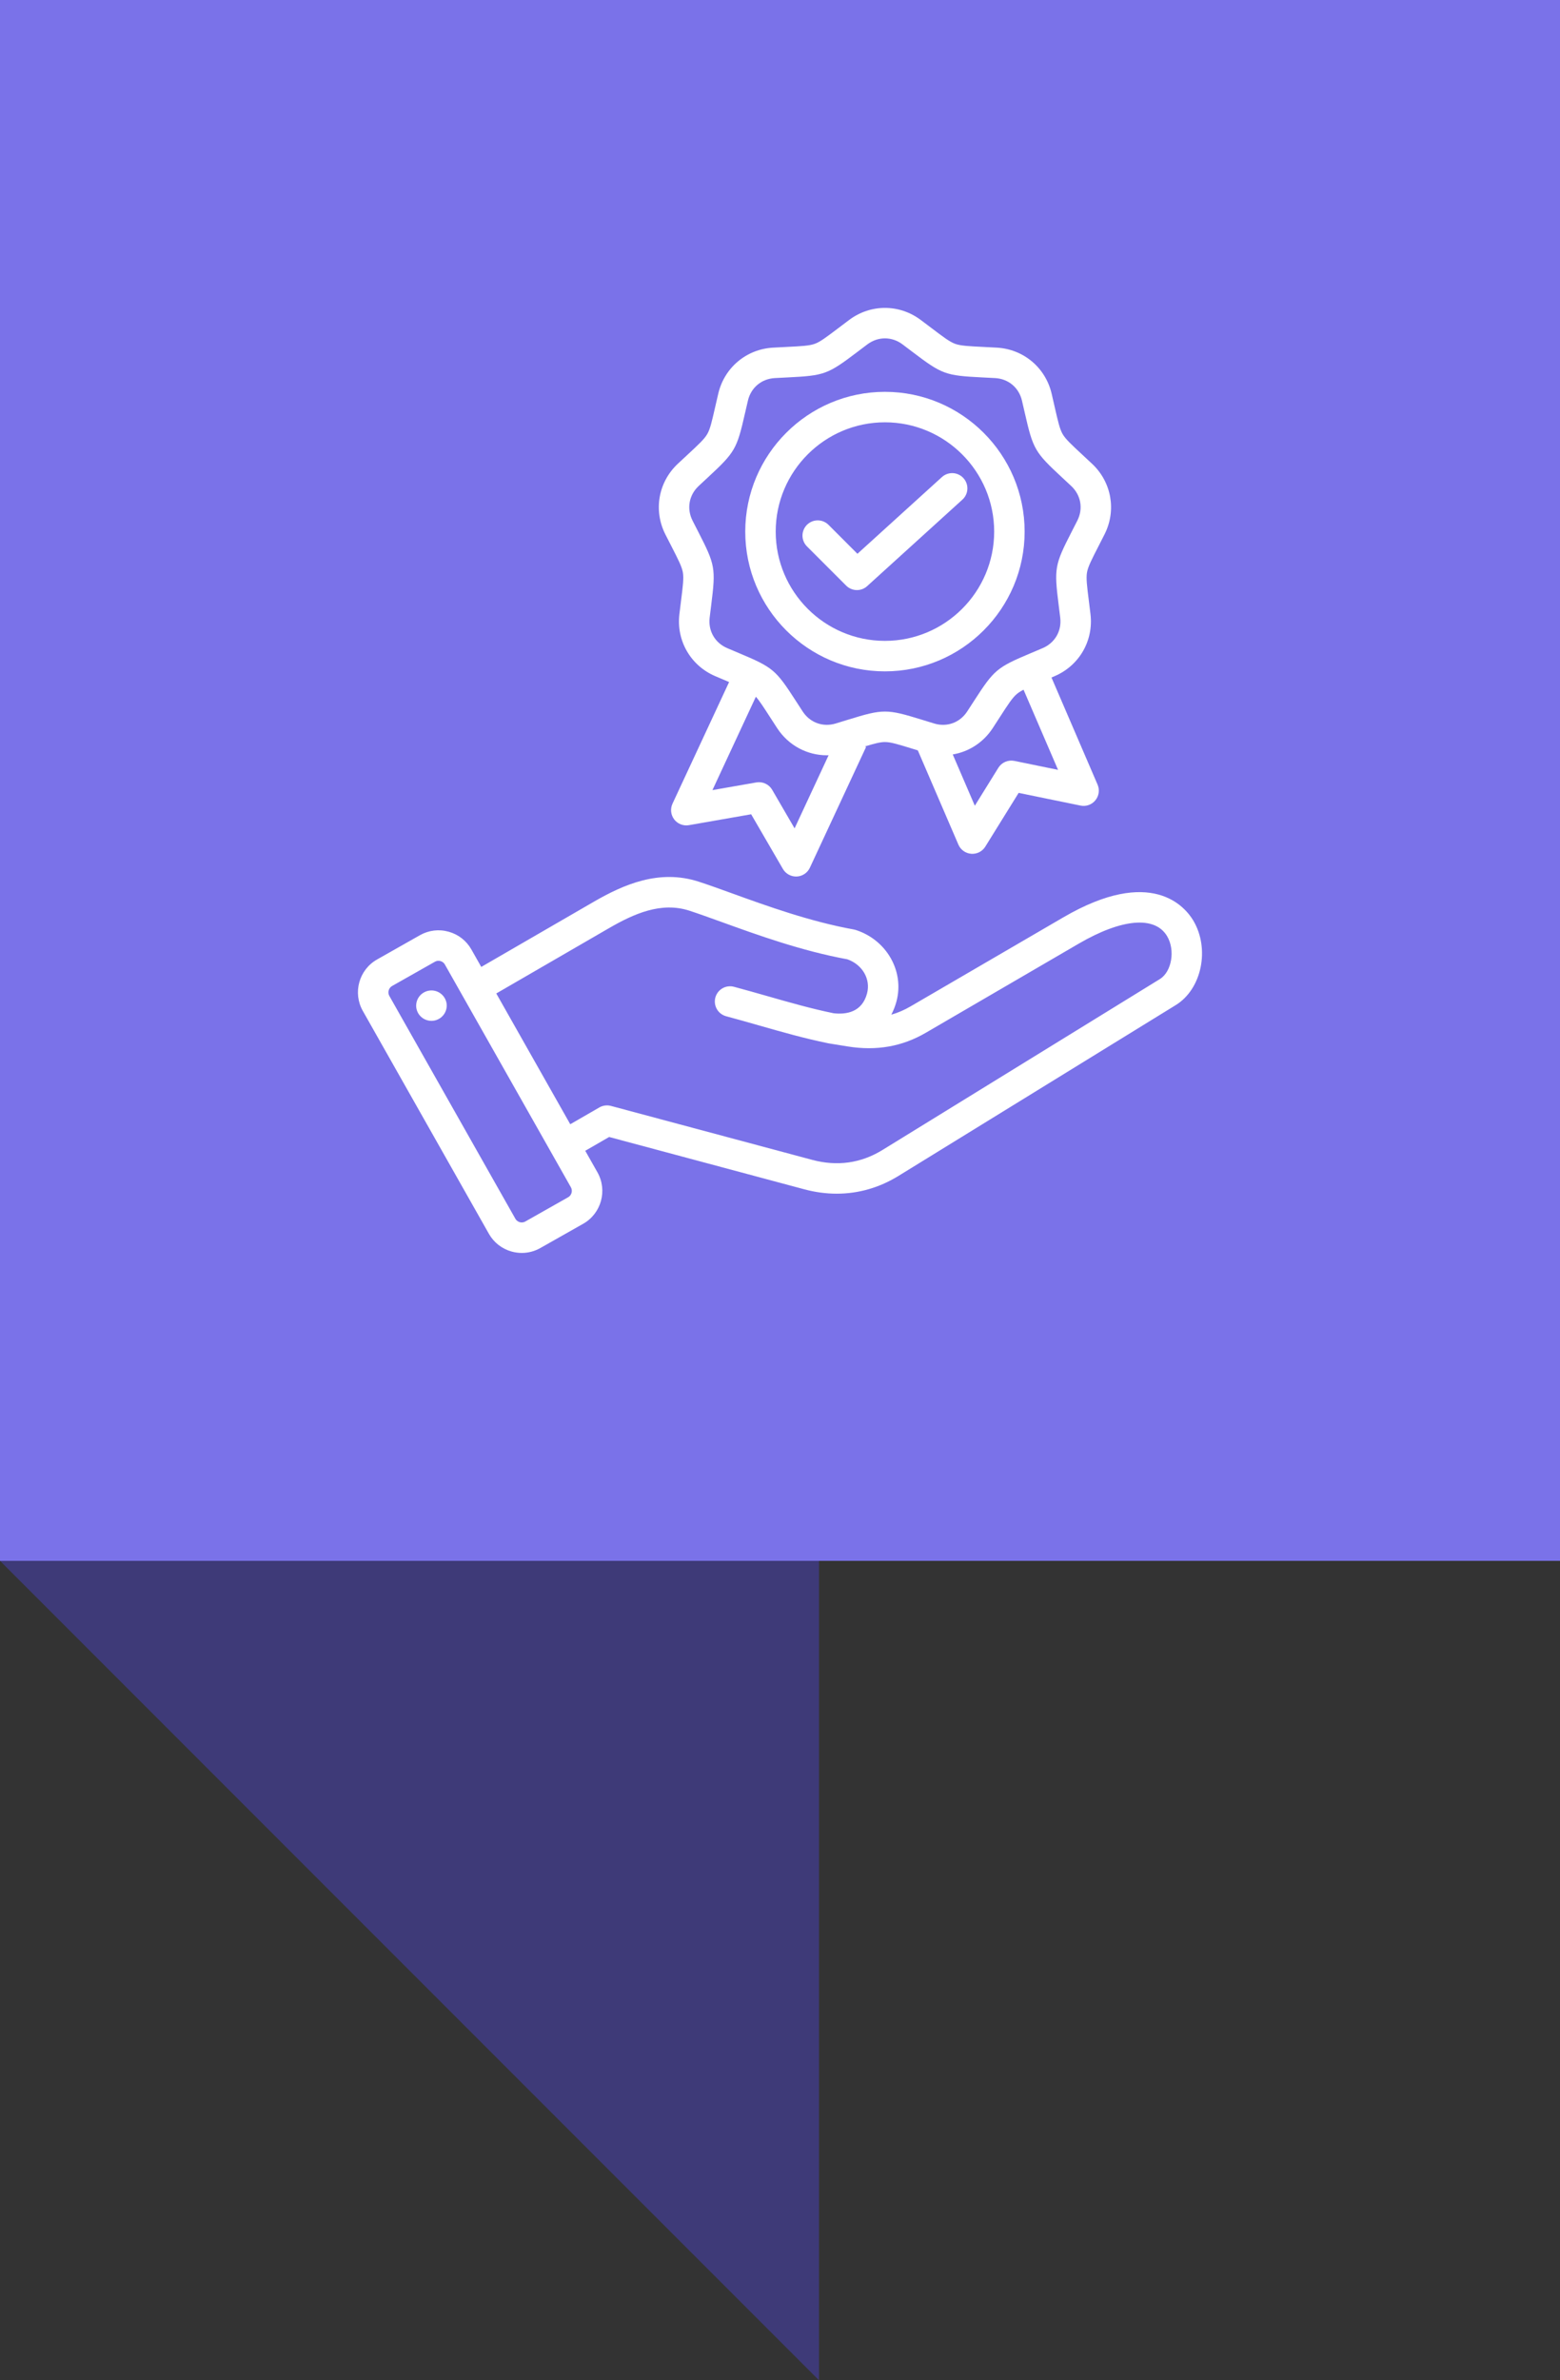
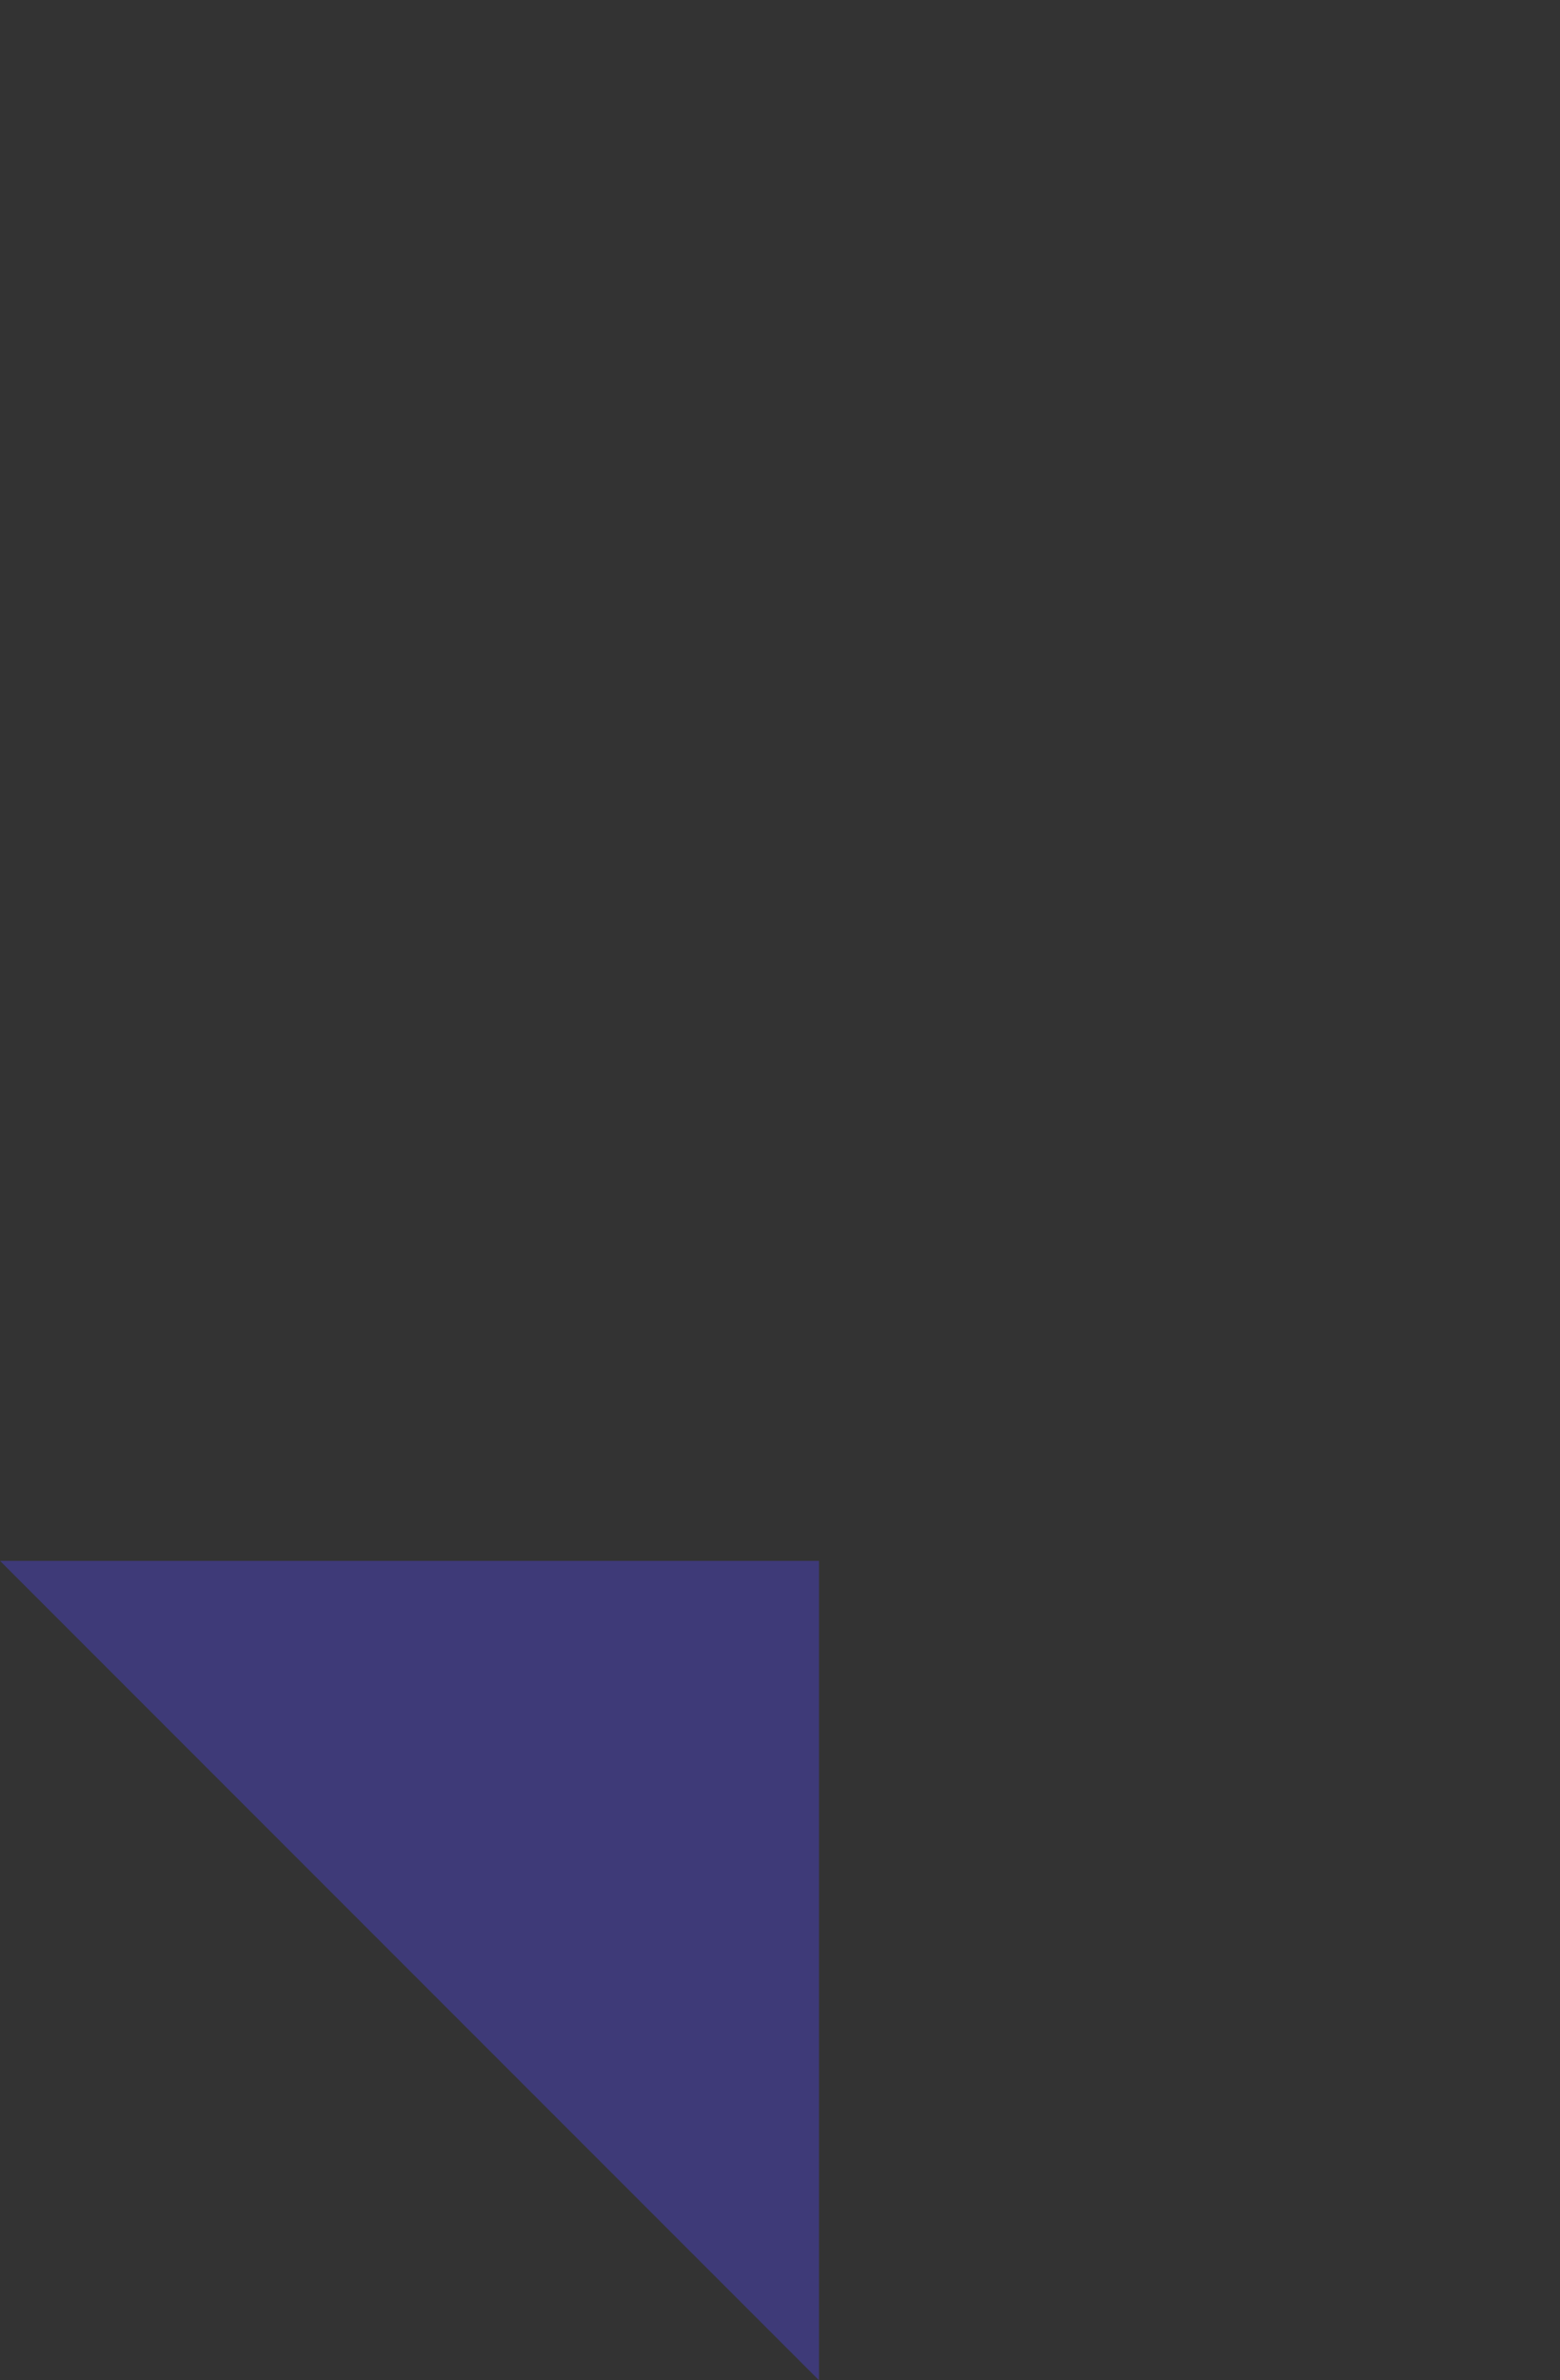
<svg xmlns="http://www.w3.org/2000/svg" width="80" height="122" viewBox="0 0 80 122" fill="none">
  <rect x="0" y="0" width="80" height="122" fill="#333333" stroke="none" />
-   <rect width="80" height="80" fill="#7A72E9" />
  <path opacity="0.8" d="M0 80H42V122L0 80Z" fill="#413D8A" />
-   <path d="M61.19 47.175C60.769 46.473 59.047 44.387 54.534 47.015L46.697 51.58C46.374 51.768 46.047 51.91 45.708 52.006C45.821 51.79 45.91 51.561 45.973 51.325C46.385 49.785 45.471 48.179 43.893 47.667C43.859 47.656 43.825 47.647 43.791 47.641C41.545 47.236 39.326 46.434 37.543 45.789C36.922 45.565 36.335 45.352 35.835 45.19C33.797 44.529 31.962 45.343 30.436 46.227L24.68 49.559L24.173 48.663C23.919 48.214 23.504 47.891 23.005 47.753C22.507 47.614 21.985 47.678 21.536 47.932L19.337 49.177C18.408 49.702 18.081 50.885 18.606 51.814L25.071 63.236C25.325 63.685 25.739 64.008 26.238 64.147C26.411 64.194 26.586 64.218 26.76 64.218C27.09 64.218 27.414 64.133 27.708 63.967L29.907 62.723C30.835 62.197 31.163 61.014 30.638 60.086L30.013 58.982L31.238 58.275L41.241 60.955C41.802 61.106 42.361 61.181 42.91 61.181C44.021 61.181 45.095 60.874 46.076 60.27L60.298 51.513C61.632 50.691 62.057 48.624 61.19 47.175ZM29.137 61.363L26.938 62.607C26.823 62.673 26.712 62.656 26.655 62.641C26.599 62.625 26.496 62.582 26.43 62.467L19.966 51.044C19.866 50.868 19.931 50.636 20.107 50.536L22.305 49.292C22.36 49.261 22.422 49.244 22.485 49.245C22.527 49.245 22.563 49.252 22.588 49.259C22.644 49.274 22.748 49.317 22.813 49.433L29.278 60.855C29.377 61.031 29.313 61.264 29.137 61.363ZM42.499 53.477L43.473 53.635C44.951 53.871 46.263 53.641 47.483 52.93L55.321 48.365C57.53 47.078 59.223 46.933 59.849 47.978C60.278 48.693 60.091 49.806 59.479 50.182L45.257 58.94C44.15 59.621 42.935 59.792 41.645 59.446L31.329 56.682C31.129 56.629 30.916 56.657 30.737 56.76L29.244 57.622L25.45 50.919L31.218 47.579C32.508 46.832 33.902 46.206 35.353 46.676C35.828 46.831 36.376 47.029 37.011 47.258C38.835 47.918 41.101 48.737 43.456 49.168C44.228 49.441 44.66 50.186 44.463 50.92C44.204 51.887 43.393 52.006 42.747 51.933C41.598 51.696 40.504 51.384 39.347 51.053C38.796 50.896 38.227 50.734 37.641 50.577C37.542 50.55 37.439 50.543 37.337 50.557C37.236 50.57 37.137 50.603 37.048 50.655C36.96 50.706 36.882 50.774 36.819 50.856C36.757 50.937 36.711 51.03 36.684 51.129C36.658 51.228 36.651 51.332 36.665 51.433C36.678 51.535 36.711 51.633 36.763 51.722C36.814 51.811 36.882 51.889 36.964 51.951C37.045 52.014 37.138 52.059 37.237 52.086C37.81 52.24 38.373 52.4 38.918 52.556C40.116 52.898 41.247 53.221 42.467 53.471M22.901 51.423C22.916 51.525 22.911 51.629 22.886 51.729C22.86 51.829 22.816 51.923 22.754 52.006C22.692 52.089 22.615 52.158 22.527 52.211C22.438 52.264 22.34 52.299 22.238 52.314C22.136 52.329 22.032 52.323 21.932 52.298C21.832 52.273 21.738 52.228 21.655 52.166C21.573 52.105 21.503 52.028 21.45 51.939C21.397 51.85 21.363 51.752 21.348 51.65C21.321 51.446 21.376 51.239 21.5 51.075C21.625 50.911 21.809 50.802 22.013 50.772C22.217 50.742 22.424 50.794 22.59 50.916C22.756 51.038 22.868 51.22 22.901 51.423ZM34.425 27.984C34.786 28.689 34.967 29.042 35.019 29.337C35.071 29.631 35.022 30.025 34.923 30.811C34.898 31.009 34.871 31.229 34.841 31.476C34.678 32.837 35.416 34.114 36.676 34.654C36.905 34.752 37.109 34.839 37.293 34.916L37.39 34.957L34.486 41.194C34.426 41.323 34.403 41.467 34.418 41.608C34.434 41.75 34.488 41.885 34.575 41.999C34.661 42.112 34.778 42.199 34.911 42.251C35.044 42.303 35.188 42.318 35.329 42.293L38.521 41.735L40.149 44.537C40.22 44.66 40.325 44.762 40.45 44.83C40.575 44.898 40.717 44.931 40.859 44.925C41.002 44.918 41.14 44.873 41.259 44.793C41.377 44.714 41.472 44.603 41.532 44.474L44.415 38.283L44.358 38.256C44.852 38.107 45.143 38.032 45.382 38.032C45.68 38.032 46.06 38.149 46.817 38.383L47.068 38.46L49.148 43.289C49.204 43.421 49.296 43.534 49.412 43.617C49.528 43.7 49.665 43.749 49.807 43.76C49.95 43.77 50.092 43.742 50.22 43.677C50.347 43.612 50.454 43.514 50.529 43.392L52.238 40.639L55.412 41.289C55.551 41.318 55.697 41.308 55.831 41.26C55.966 41.212 56.084 41.128 56.174 41.017C56.265 40.907 56.323 40.773 56.342 40.632C56.362 40.49 56.343 40.346 56.286 40.215L53.922 34.725C53.977 34.702 54.032 34.678 54.087 34.654C55.347 34.115 56.085 32.838 55.922 31.477C55.892 31.229 55.865 31.009 55.84 30.811C55.741 30.025 55.692 29.631 55.744 29.337C55.796 29.043 55.977 28.689 56.339 27.984C56.429 27.807 56.531 27.609 56.643 27.387C57.262 26.164 57.005 24.711 56.006 23.773C55.843 23.62 55.68 23.468 55.516 23.316C54.935 22.777 54.644 22.507 54.494 22.248C54.345 21.99 54.256 21.602 54.08 20.83C54.036 20.636 53.987 20.419 53.93 20.177C53.617 18.842 52.487 17.894 51.119 17.818C50.87 17.804 50.648 17.793 50.449 17.783C49.658 17.744 49.261 17.724 48.98 17.622C48.7 17.52 48.383 17.28 47.752 16.802C47.593 16.681 47.416 16.547 47.216 16.398C46.119 15.576 44.645 15.576 43.547 16.398C43.348 16.547 43.171 16.681 43.012 16.802C42.38 17.28 42.064 17.52 41.783 17.622C41.502 17.724 41.105 17.744 40.314 17.783C40.115 17.793 39.894 17.804 39.645 17.818C38.276 17.894 37.146 18.842 36.834 20.177C36.777 20.419 36.728 20.636 36.683 20.83C36.507 21.602 36.419 21.99 36.269 22.248C36.12 22.507 35.828 22.777 35.248 23.316C35.084 23.468 34.92 23.62 34.757 23.773C33.758 24.711 33.502 26.163 34.12 27.387C34.221 27.586 34.322 27.785 34.425 27.984ZM40.748 42.457L39.598 40.479C39.518 40.341 39.397 40.231 39.252 40.164C39.108 40.096 38.946 40.075 38.788 40.102L36.535 40.496L38.762 35.711C38.947 35.917 39.152 36.235 39.492 36.761C39.6 36.928 39.721 37.115 39.857 37.324C40.437 38.21 41.395 38.712 42.406 38.712C42.435 38.712 42.464 38.71 42.493 38.709L40.748 42.457ZM52.018 38.999C51.861 38.967 51.699 38.984 51.552 39.047C51.405 39.11 51.281 39.217 51.197 39.353L49.991 41.297L48.859 38.669C49.678 38.531 50.424 38.061 50.906 37.324C51.028 37.136 51.15 36.949 51.271 36.761C51.7 36.096 51.916 35.762 52.145 35.57C52.234 35.495 52.345 35.426 52.49 35.351L54.259 39.458L52.018 38.999ZM35.826 24.912C36.006 24.744 36.166 24.595 36.31 24.462C37.697 23.175 37.786 23.022 38.206 21.177C38.25 20.986 38.299 20.772 38.355 20.533C38.51 19.869 39.051 19.416 39.731 19.378C39.977 19.364 40.195 19.354 40.392 19.344C42.281 19.25 42.447 19.189 43.955 18.047C44.112 17.928 44.286 17.796 44.483 17.648C44.756 17.444 45.069 17.342 45.382 17.342C45.694 17.342 46.007 17.444 46.28 17.648C46.456 17.78 46.633 17.913 46.808 18.047C48.316 19.189 48.482 19.249 50.371 19.344C50.568 19.353 50.786 19.364 51.032 19.378C51.713 19.416 52.253 19.869 52.408 20.533C52.464 20.772 52.513 20.986 52.557 21.177C52.978 23.021 53.066 23.175 54.453 24.461C54.615 24.611 54.776 24.762 54.937 24.912C55.434 25.379 55.556 26.073 55.249 26.682C55.138 26.901 55.038 27.096 54.948 27.271C54.085 28.954 54.054 29.129 54.29 31.006C54.314 31.201 54.341 31.418 54.371 31.662C54.452 32.339 54.099 32.949 53.472 33.218C53.246 33.315 53.045 33.4 52.863 33.476C51.12 34.211 50.984 34.324 49.958 35.913C49.839 36.099 49.719 36.284 49.598 36.468C49.225 37.039 48.563 37.28 47.91 37.083C47.675 37.012 47.465 36.947 47.278 36.889C45.47 36.331 45.293 36.331 43.485 36.889C43.298 36.947 43.088 37.012 42.853 37.083C42.201 37.28 41.538 37.039 41.165 36.468C41.044 36.284 40.924 36.099 40.805 35.913C39.779 34.324 39.643 34.21 37.9 33.476C37.718 33.4 37.517 33.315 37.291 33.218C36.664 32.949 36.312 32.339 36.392 31.662C36.422 31.418 36.449 31.2 36.473 31.005C36.709 29.128 36.678 28.954 35.815 27.271C35.725 27.096 35.625 26.901 35.514 26.682C35.207 26.073 35.329 25.379 35.826 24.912ZM45.381 34.41C49.331 34.41 52.545 31.197 52.545 27.247C52.545 23.297 49.331 20.083 45.381 20.083C41.431 20.083 38.218 23.297 38.218 27.247C38.218 31.197 41.431 34.41 45.381 34.41ZM45.381 21.645C48.47 21.645 50.983 24.158 50.983 27.246C50.983 30.335 48.47 32.847 45.381 32.847C42.293 32.847 39.78 30.335 39.78 27.246C39.78 24.158 42.293 21.645 45.381 21.645ZM43.393 30.015L41.382 28.004C41.309 27.932 41.252 27.846 41.213 27.751C41.173 27.656 41.153 27.554 41.153 27.452C41.153 27.349 41.173 27.248 41.213 27.153C41.252 27.058 41.309 26.972 41.382 26.899C41.455 26.827 41.541 26.769 41.636 26.73C41.73 26.691 41.832 26.671 41.934 26.671C42.037 26.671 42.139 26.691 42.233 26.73C42.328 26.769 42.414 26.827 42.487 26.899L43.971 28.384L48.303 24.452C48.457 24.313 48.659 24.24 48.866 24.25C49.073 24.26 49.268 24.352 49.407 24.506C49.546 24.659 49.619 24.862 49.609 25.069C49.599 25.276 49.507 25.47 49.353 25.609L44.47 30.041C44.327 30.172 44.139 30.244 43.945 30.244C43.843 30.244 43.741 30.224 43.646 30.184C43.551 30.145 43.465 30.087 43.393 30.015Z" fill="white" />
</svg>